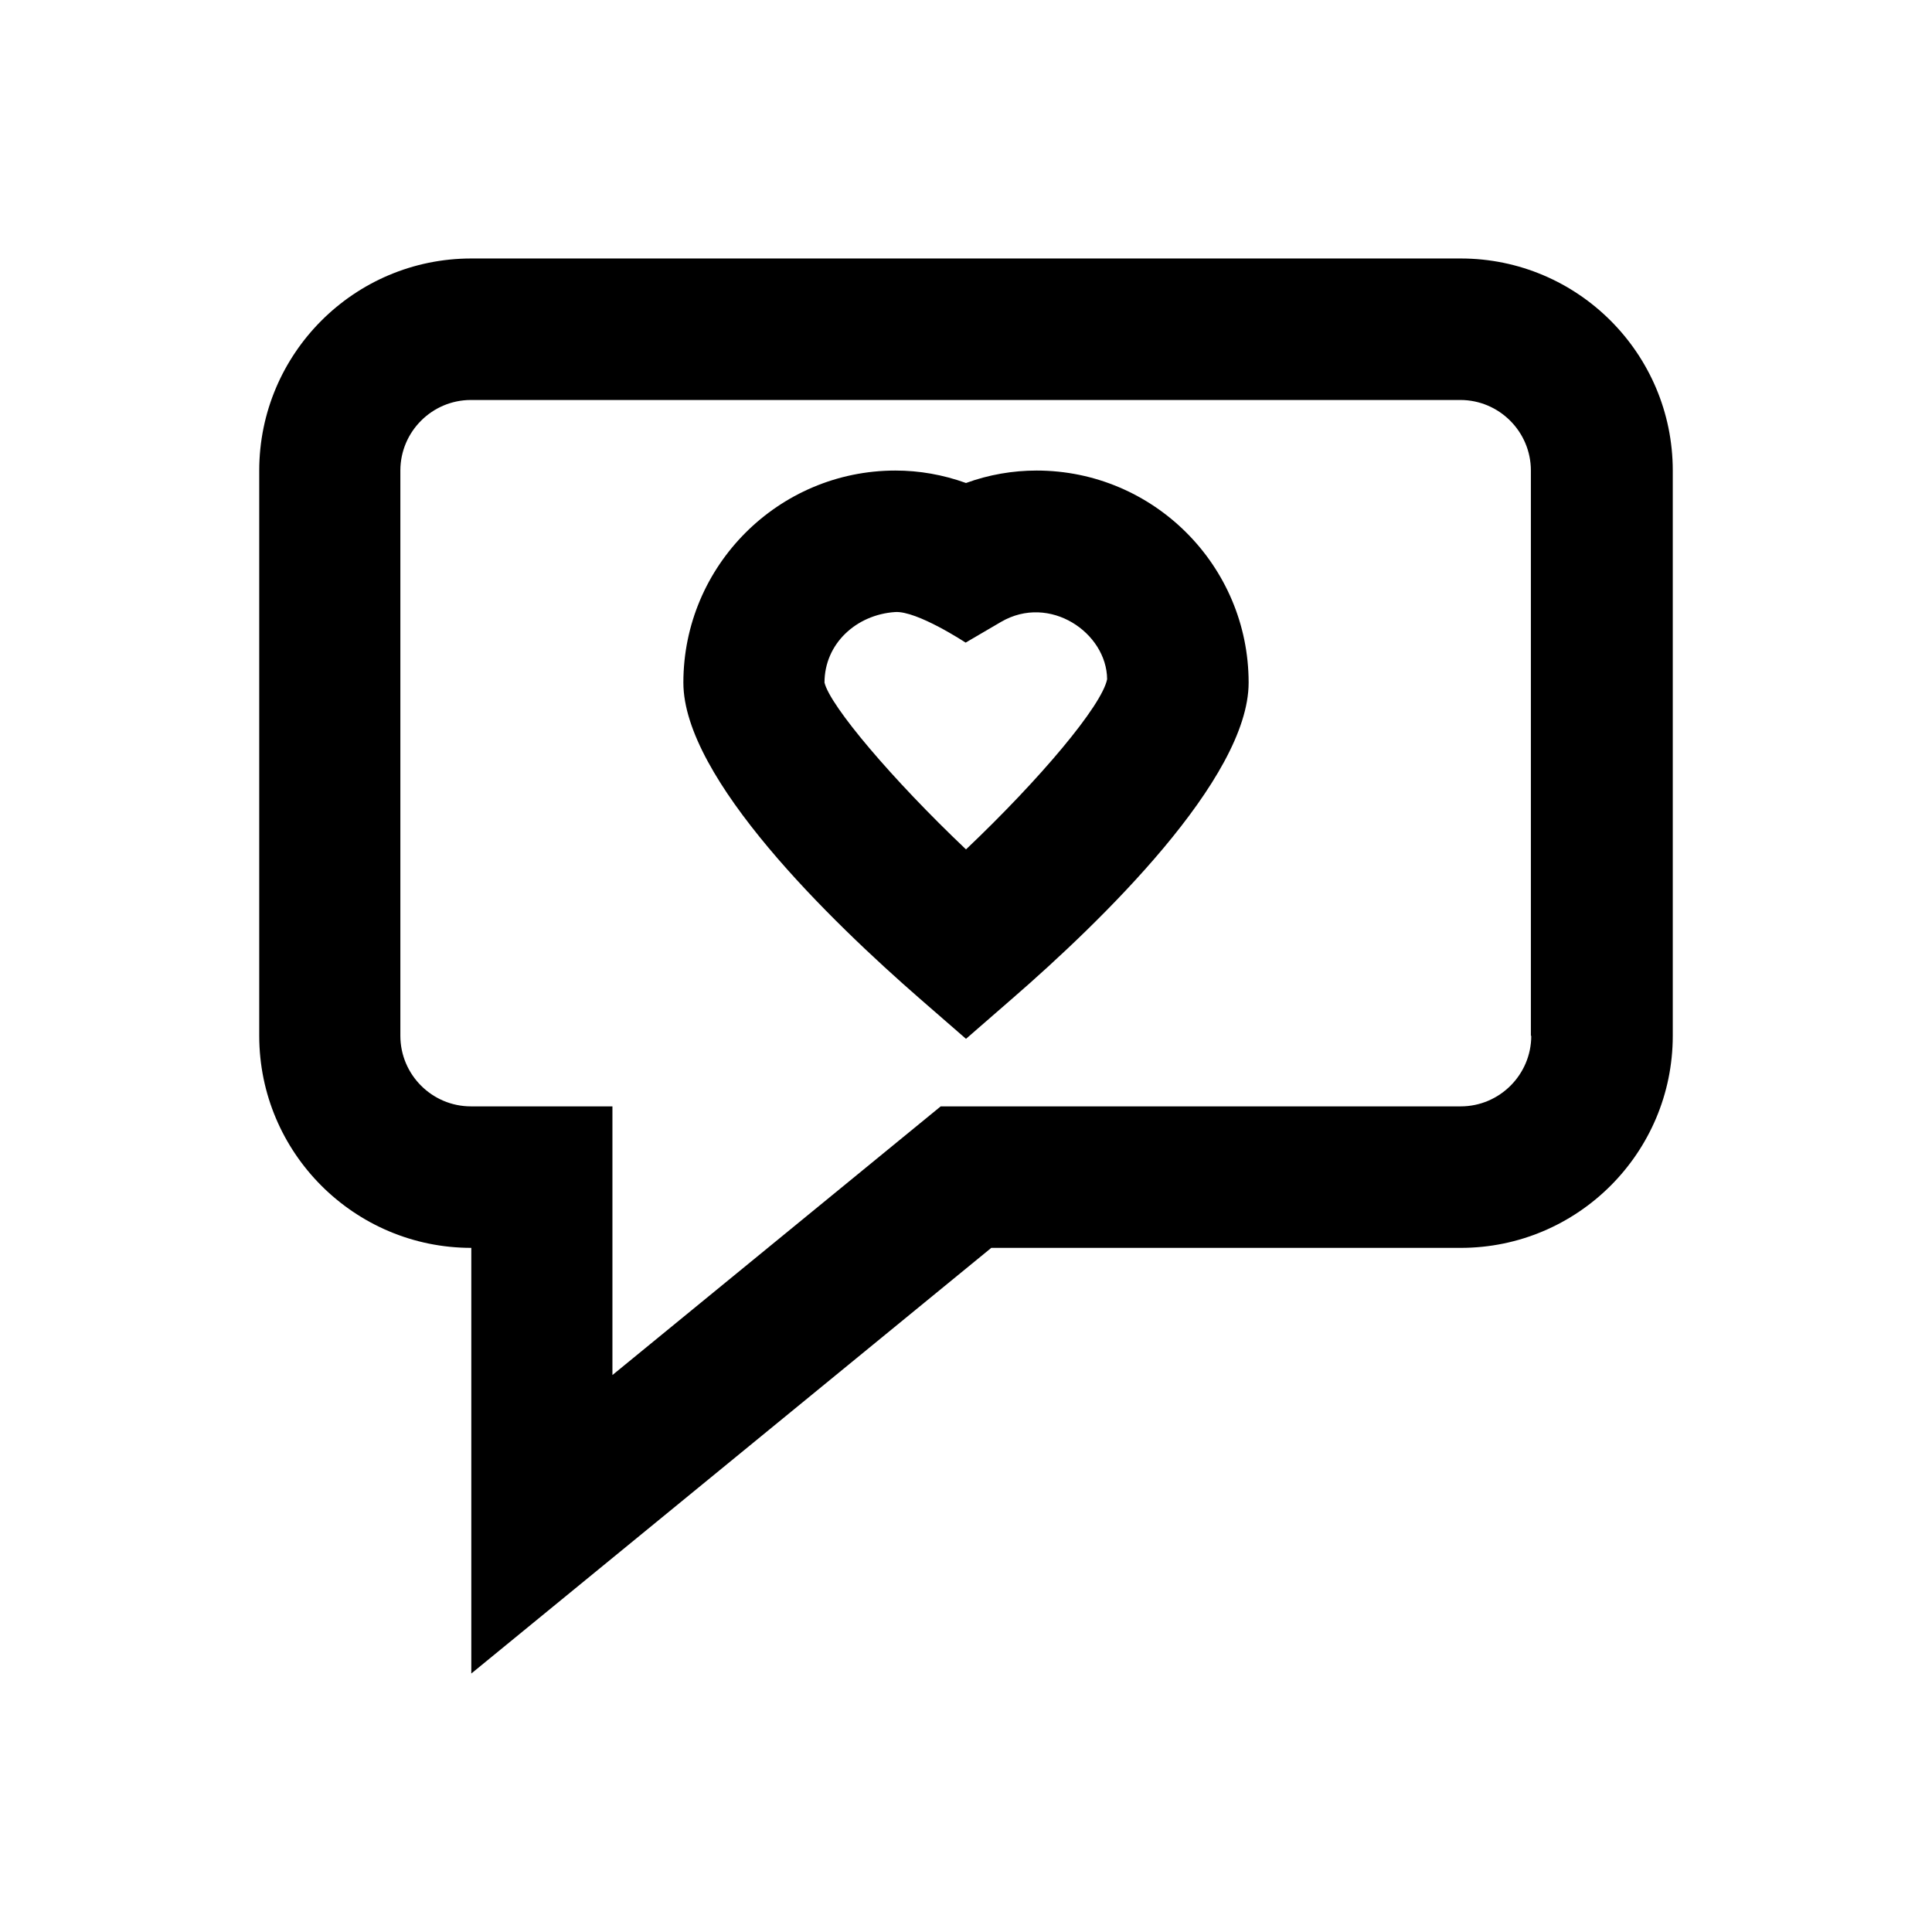
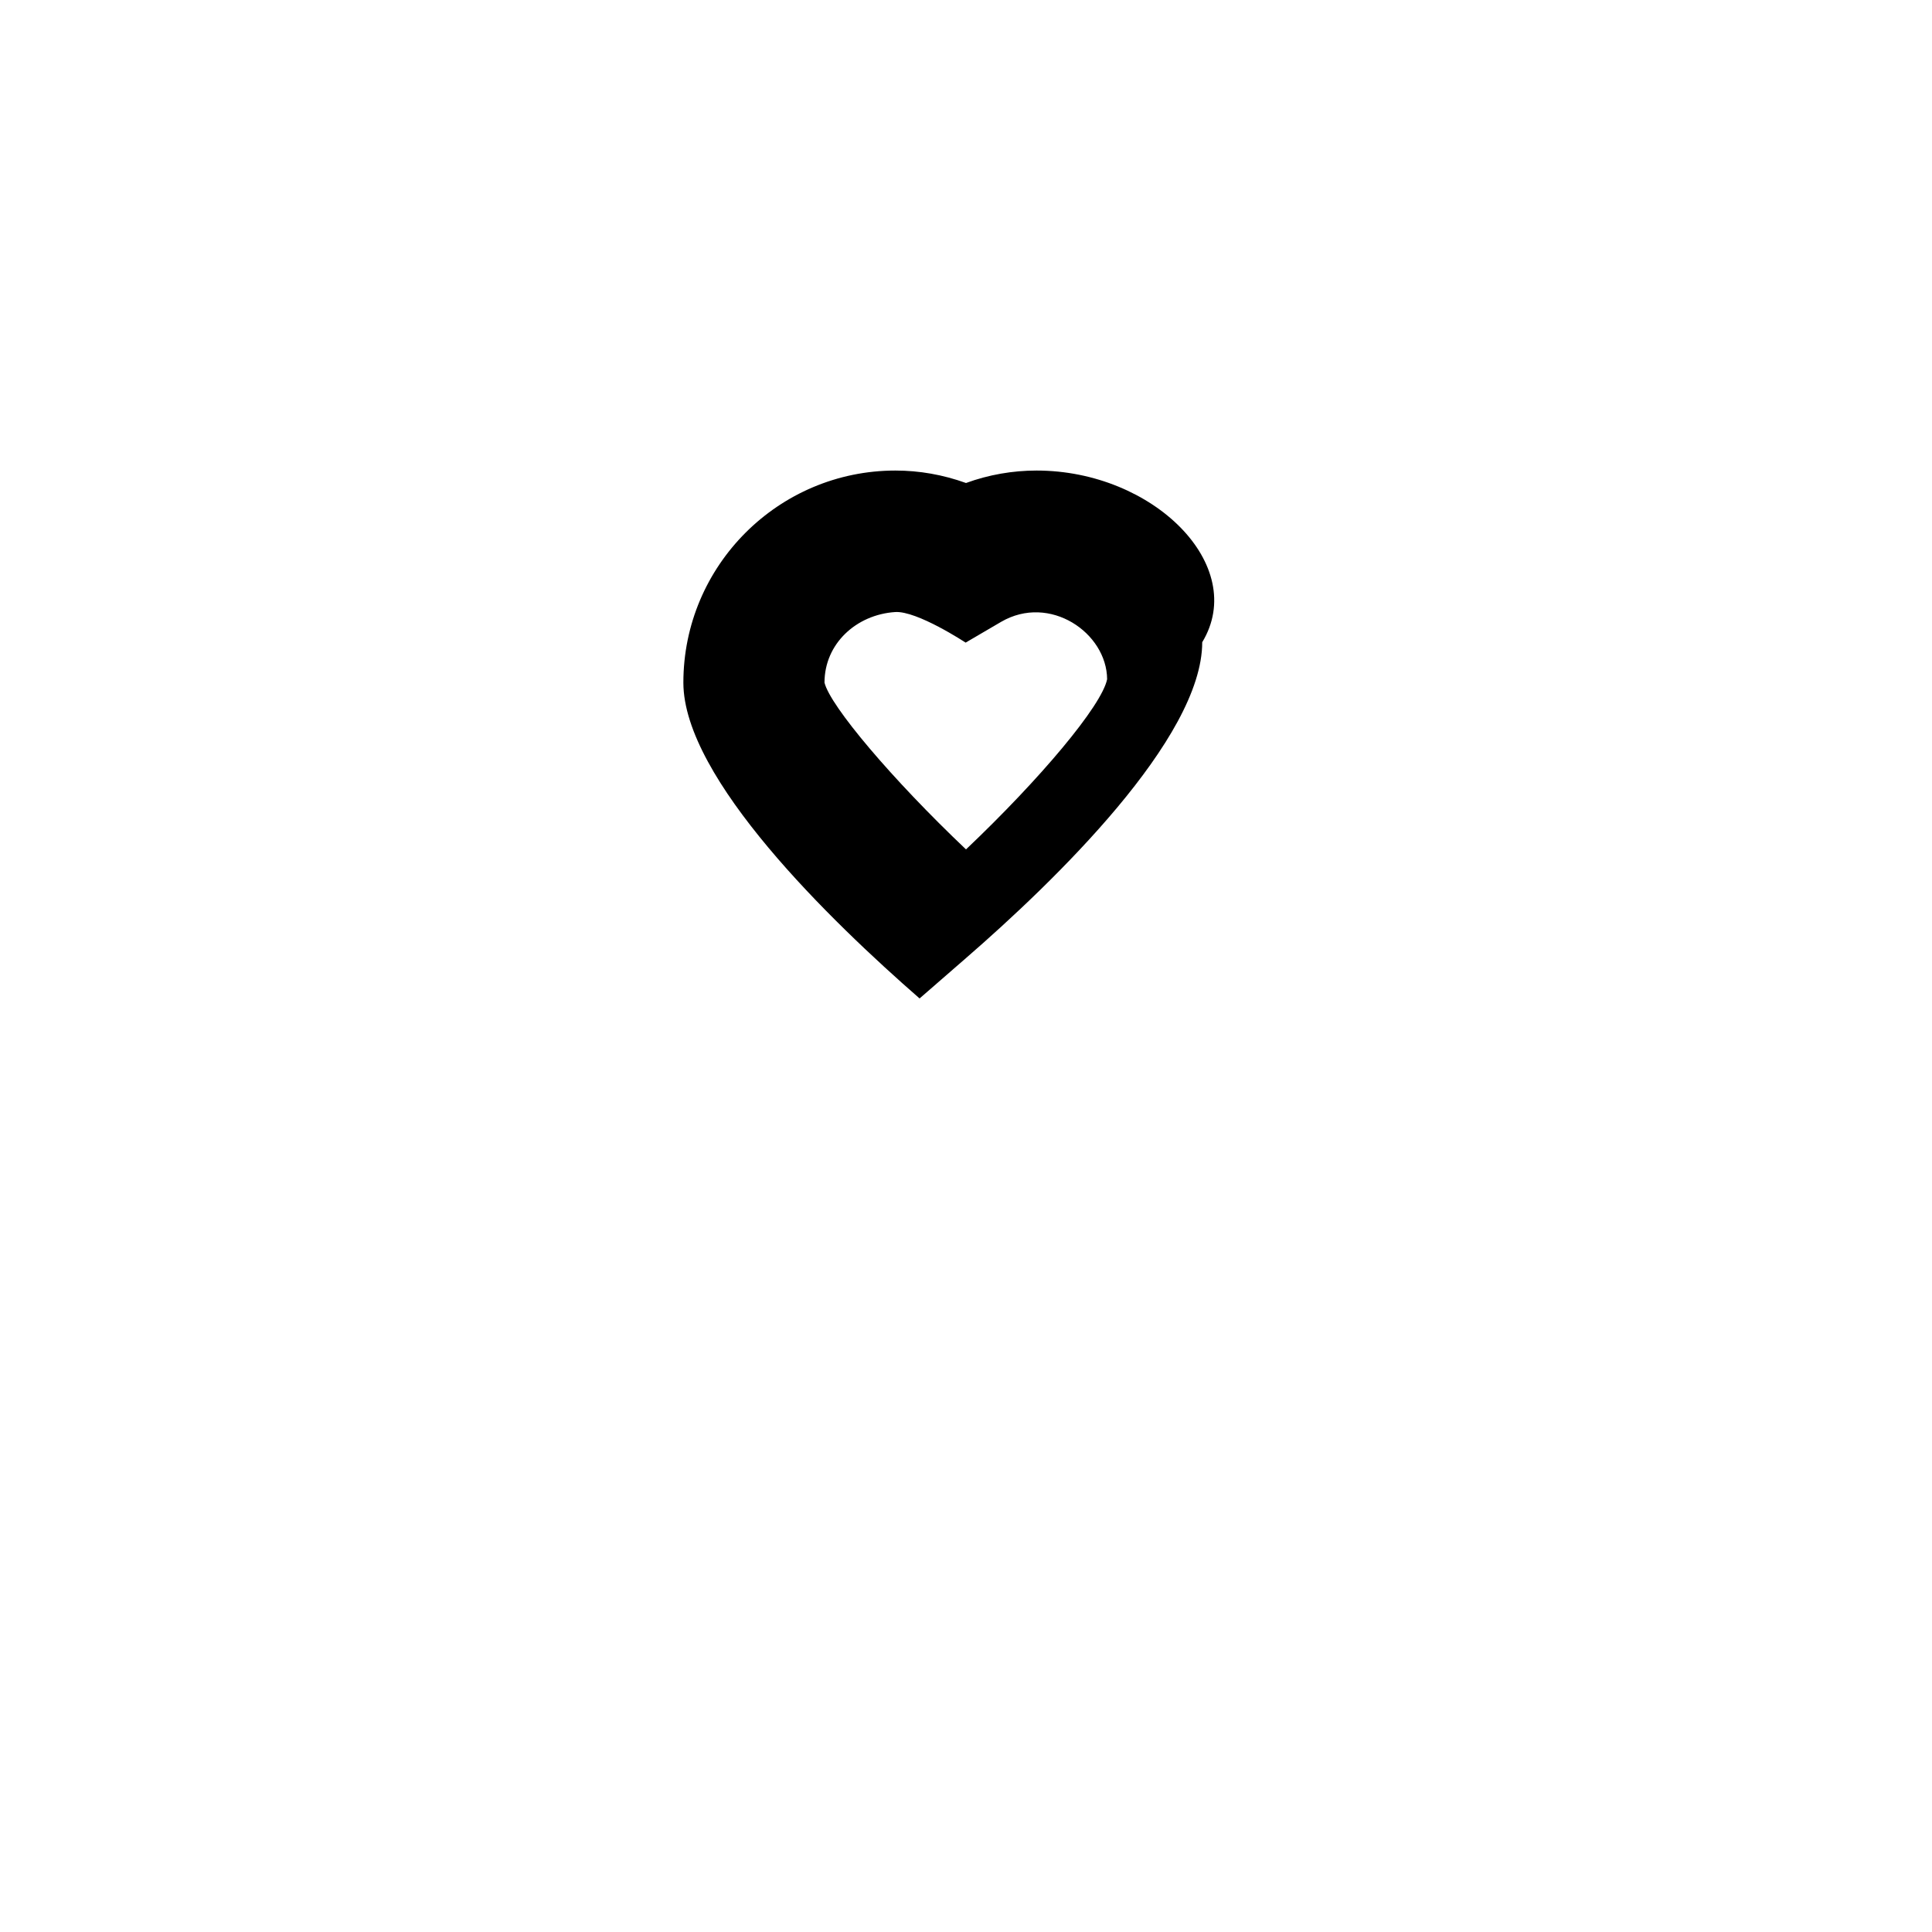
<svg xmlns="http://www.w3.org/2000/svg" version="1.1" id="Layer_1" x="0px" y="0px" viewBox="0 0 512 512" enable-background="new 0 0 512 512" xml:space="preserve">
  <g>
-     <path d="M274.7,124.7c-6.3,0-12.7,1.1-18.7,3.3c-6.1-2.2-12.4-3.3-18.7-3.3c-31,0-56.2,25.2-56.2,56.2c0,25.4,39.2,63.3,62.6,83.7   l12.3,10.7l12.3-10.7c23.4-20.3,62.6-58.2,62.6-83.7C330.9,149.9,305.7,124.7,274.7,124.7z M256,225.1c-19.5-18.5-36-38-37.5-44.2   c0-10.3,8.4-18,18.7-18.7c5.8-0.4,18.7,8.1,18.7,8.1l9.4-5.5c12.9-7.5,28,2.9,28.1,15.2C292,187,275.7,206.4,256,225.1z" />
-     <path d="M387.1,68.5H124.9c-31,0-56.2,25.2-56.2,56.2v149.8c0,31,25.2,56.2,56.2,56.2v112.8l137.8-112.8h124.4   c31,0,56.2-25.2,56.2-56.2V124.7C443.3,93.7,418.1,68.5,387.1,68.5z M405.8,274.5c0,10.3-8.4,18.7-18.7,18.7H249.3l-87,71.2v-71.2   h-37.5c-10.3,0-18.7-8.4-18.7-18.7V124.7c0-10.3,8.4-18.7,18.7-18.7h262.2c10.3,0,18.7,8.4,18.7,18.7V274.5z" />
+     <path d="M274.7,124.7c-6.3,0-12.7,1.1-18.7,3.3c-6.1-2.2-12.4-3.3-18.7-3.3c-31,0-56.2,25.2-56.2,56.2c0,25.4,39.2,63.3,62.6,83.7   l12.3-10.7c23.4-20.3,62.6-58.2,62.6-83.7C330.9,149.9,305.7,124.7,274.7,124.7z M256,225.1c-19.5-18.5-36-38-37.5-44.2   c0-10.3,8.4-18,18.7-18.7c5.8-0.4,18.7,8.1,18.7,8.1l9.4-5.5c12.9-7.5,28,2.9,28.1,15.2C292,187,275.7,206.4,256,225.1z" />
  </g>
</svg>